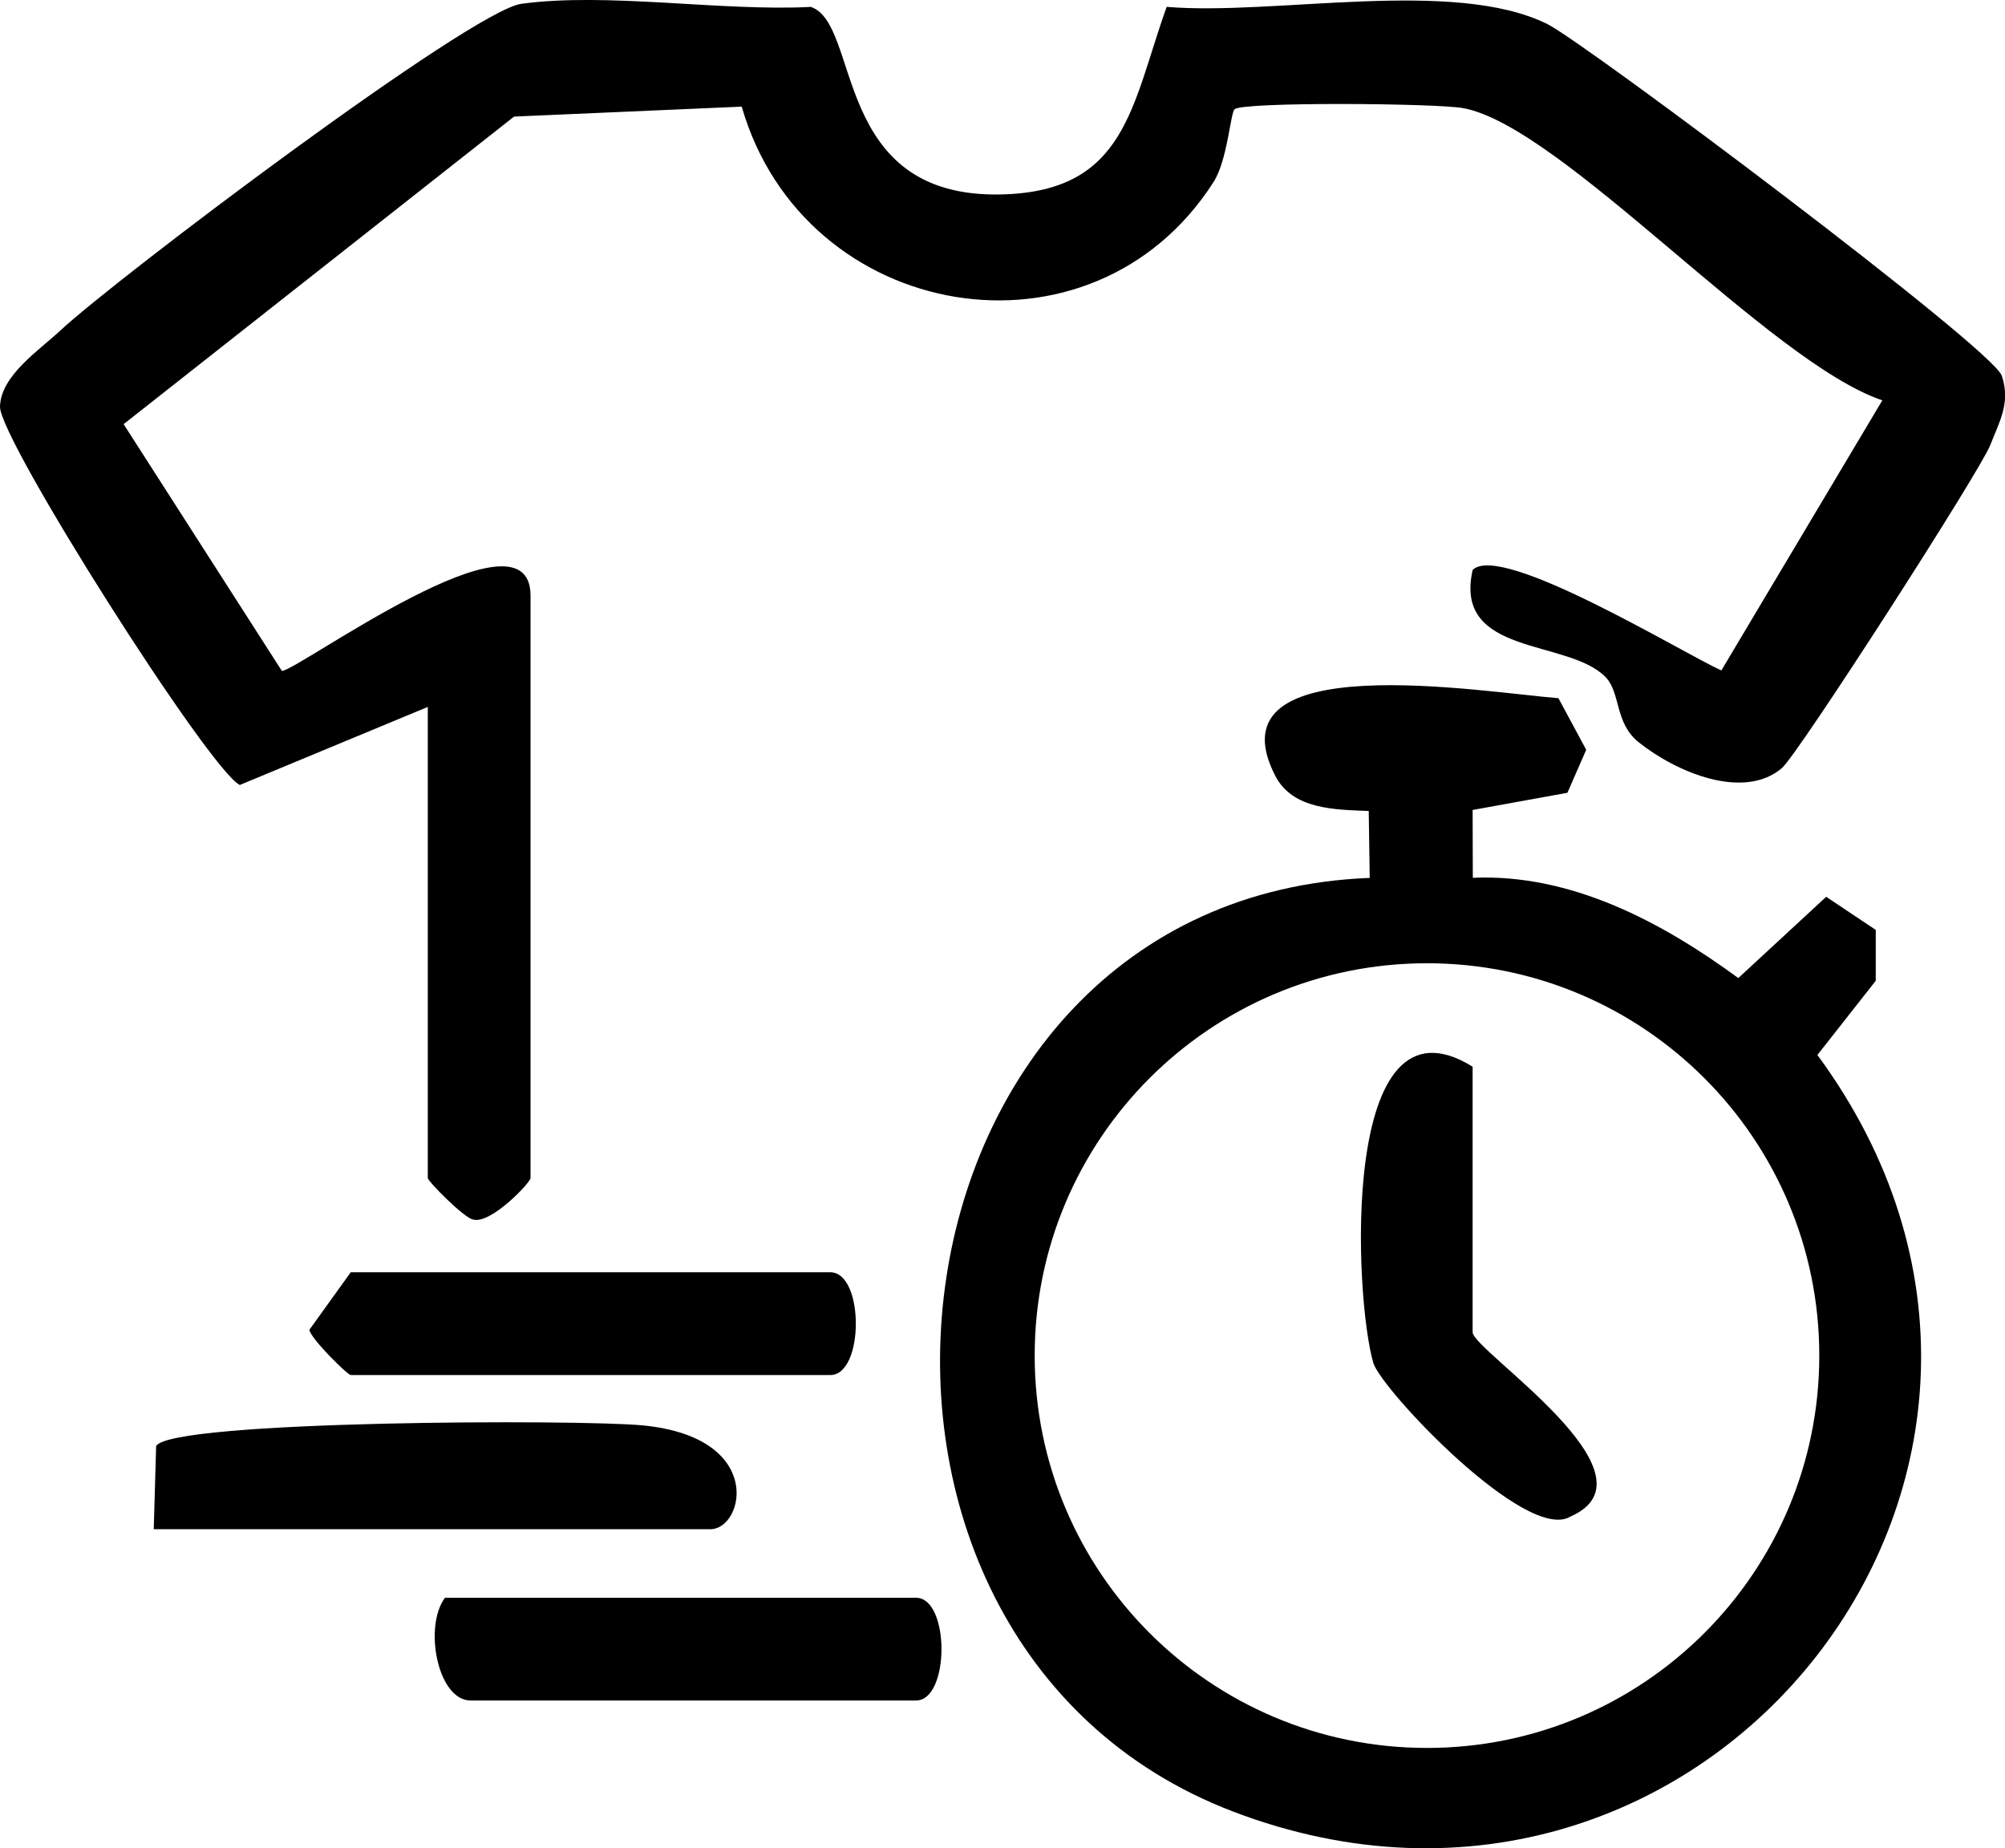
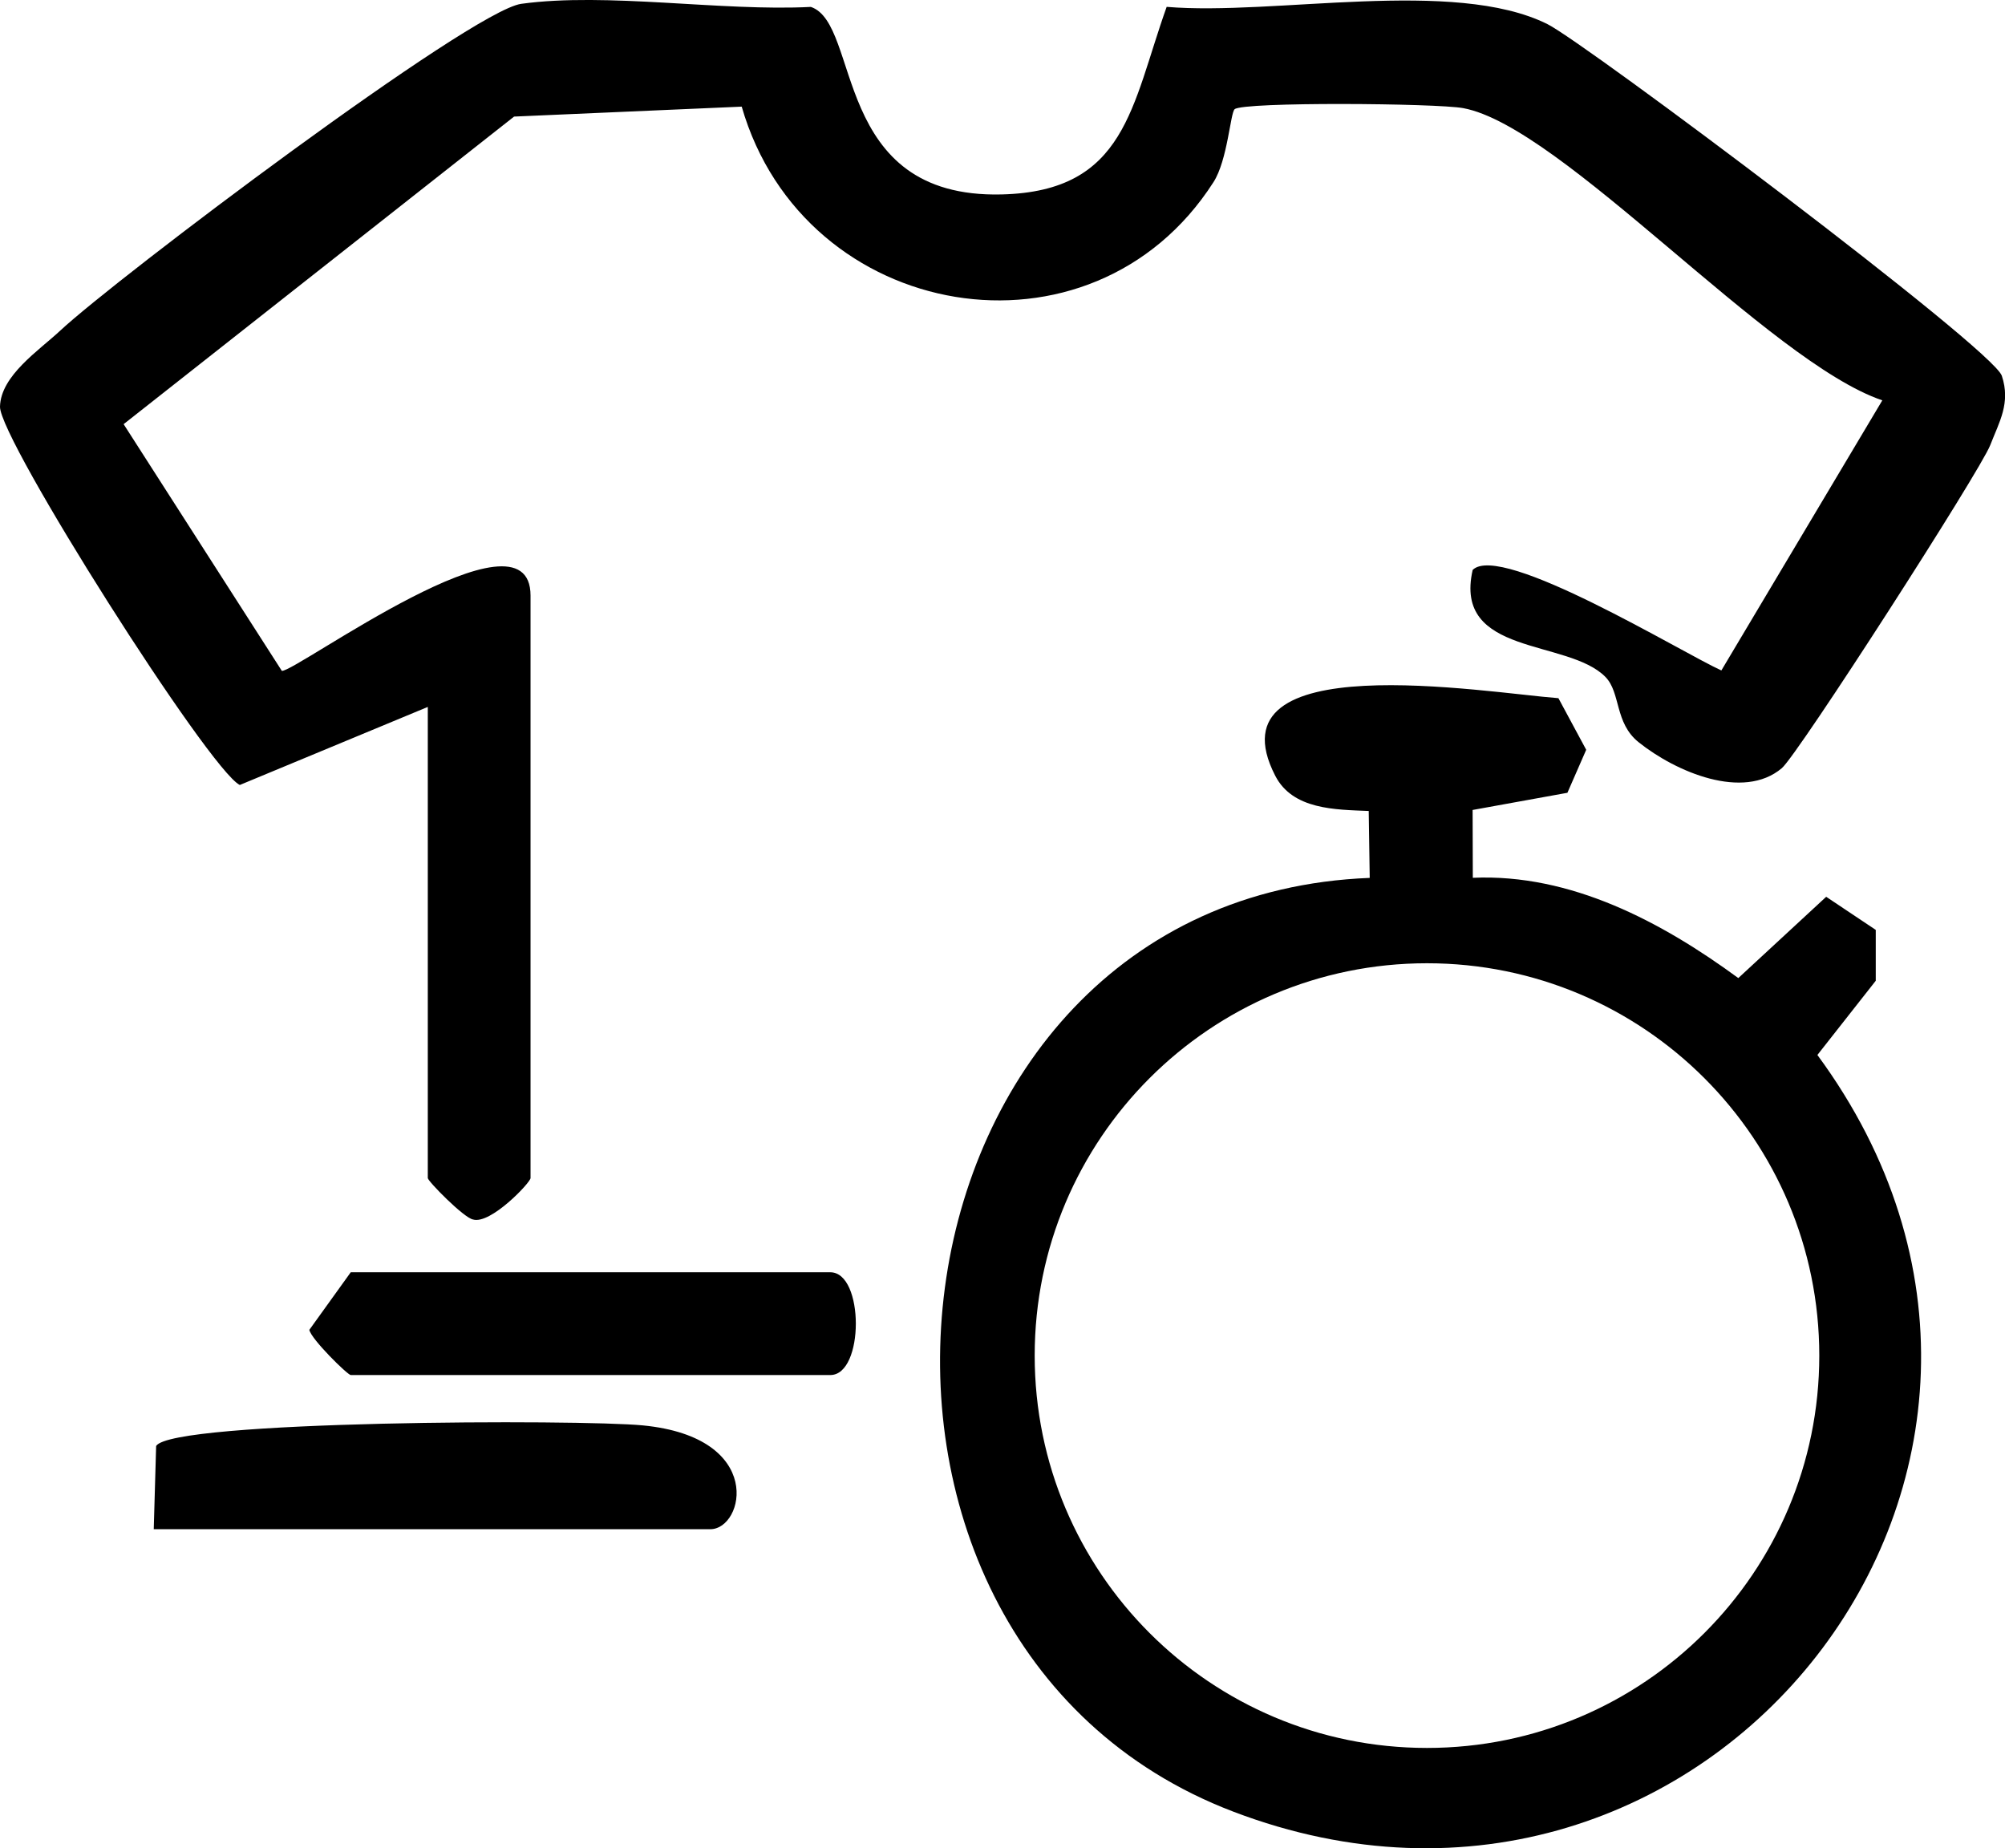
<svg xmlns="http://www.w3.org/2000/svg" id="Calque_2" data-name="Calque 2" viewBox="0 0 403.35 371.78">
  <g id="Calque_1-2" data-name="Calque 1">
    <g>
      <path d="M86.06,142.2l-37.82,15.7C42.09,154.9-.15,88.34,0,81.8c.15-6.26,7.84-11.3,12.1-15.28C23.37,56,94.76,2.16,104.86.77c17.29-2.37,40.23,1.55,58.26.62,10.17,3.42,4.02,38.57,38.4,37.72,25.05-.62,26.07-17.83,33.18-37.73,21.67,1.82,57.76-5.89,76.58,3.46,7.58,3.76,89.61,65.27,91.43,70.75s-.51,9.25-2.33,13.95c-2,5.18-38.68,62.24-41.93,64.98-7.75,6.55-21.31.77-28.79-5.21-4.89-3.9-3.58-9.97-6.69-13.14-7.56-7.72-30.67-4.13-26.71-21.53,5.7-5.64,42.23,16.71,50.03,20.22l32.38-54.33c-22.82-7.71-64.39-55.1-84.32-58.78-5.38-.99-44.26-1.3-45.98.22-.85.75-1.42,10.25-4.24,14.65-24.52,38.31-82.38,28.32-94.92-15.17l-45.79,2L24.87,85.32l31.83,49.63c2.83.22,50.03-34.55,50.03-15.14v117.16c0,.89-8.05,9.4-11.58,8.33-1.84-.32-9.09-7.71-9.09-8.33v-94.76Z" />
      <g>
        <path d="M296.25,162.92l.04,13.65c19.72-.87,38,8.87,53.41,20.17l17.68-16.35,9.97,6.66v10.23s-11.74,14.93-11.74,14.93c61.09,82.95-22.25,188.56-117.54,152.19-90.53-34.56-73.25-183.89,27.48-187.81l-.2-13.46c-6.72-.28-15.29-.24-18.81-7.09-13.53-26.32,42.3-16.7,56.97-15.6l5.59,10.38-3.78,8.65-19.09,3.46ZM365.99,272.68c0-43.59-35.33-78.92-78.92-78.92s-78.92,35.33-78.92,78.92,35.33,78.92,78.92,78.92,78.92-35.33,78.92-78.92Z" />
        <path d="M30.93,307.6l.48-16.74c3.15-5.18,85.33-5.37,97.92-4.14,24.73,2.42,20.33,20.88,13.58,20.88H30.93Z" />
        <path d="M70.56,255.92h96.48c6.84,0,6.84,20.67,0,20.67h-96.48c-.62,0-8-7.25-8.33-9.09l8.33-11.58Z" />
-         <path d="M89.51,321.39h94.76c6.84,0,6.84,20.67,0,20.67h-89.59c-6.62,0-9.5-14.81-5.17-20.67Z" />
-         <path d="M296.25,214.57v53.41c0,3.68,38.74,28.75,19.67,37.08-8.85,5.41-38.07-25.62-39.64-30.89-3.84-12.93-6.91-76.31,19.97-59.6Z" />
      </g>
    </g>
  </g>
</svg>